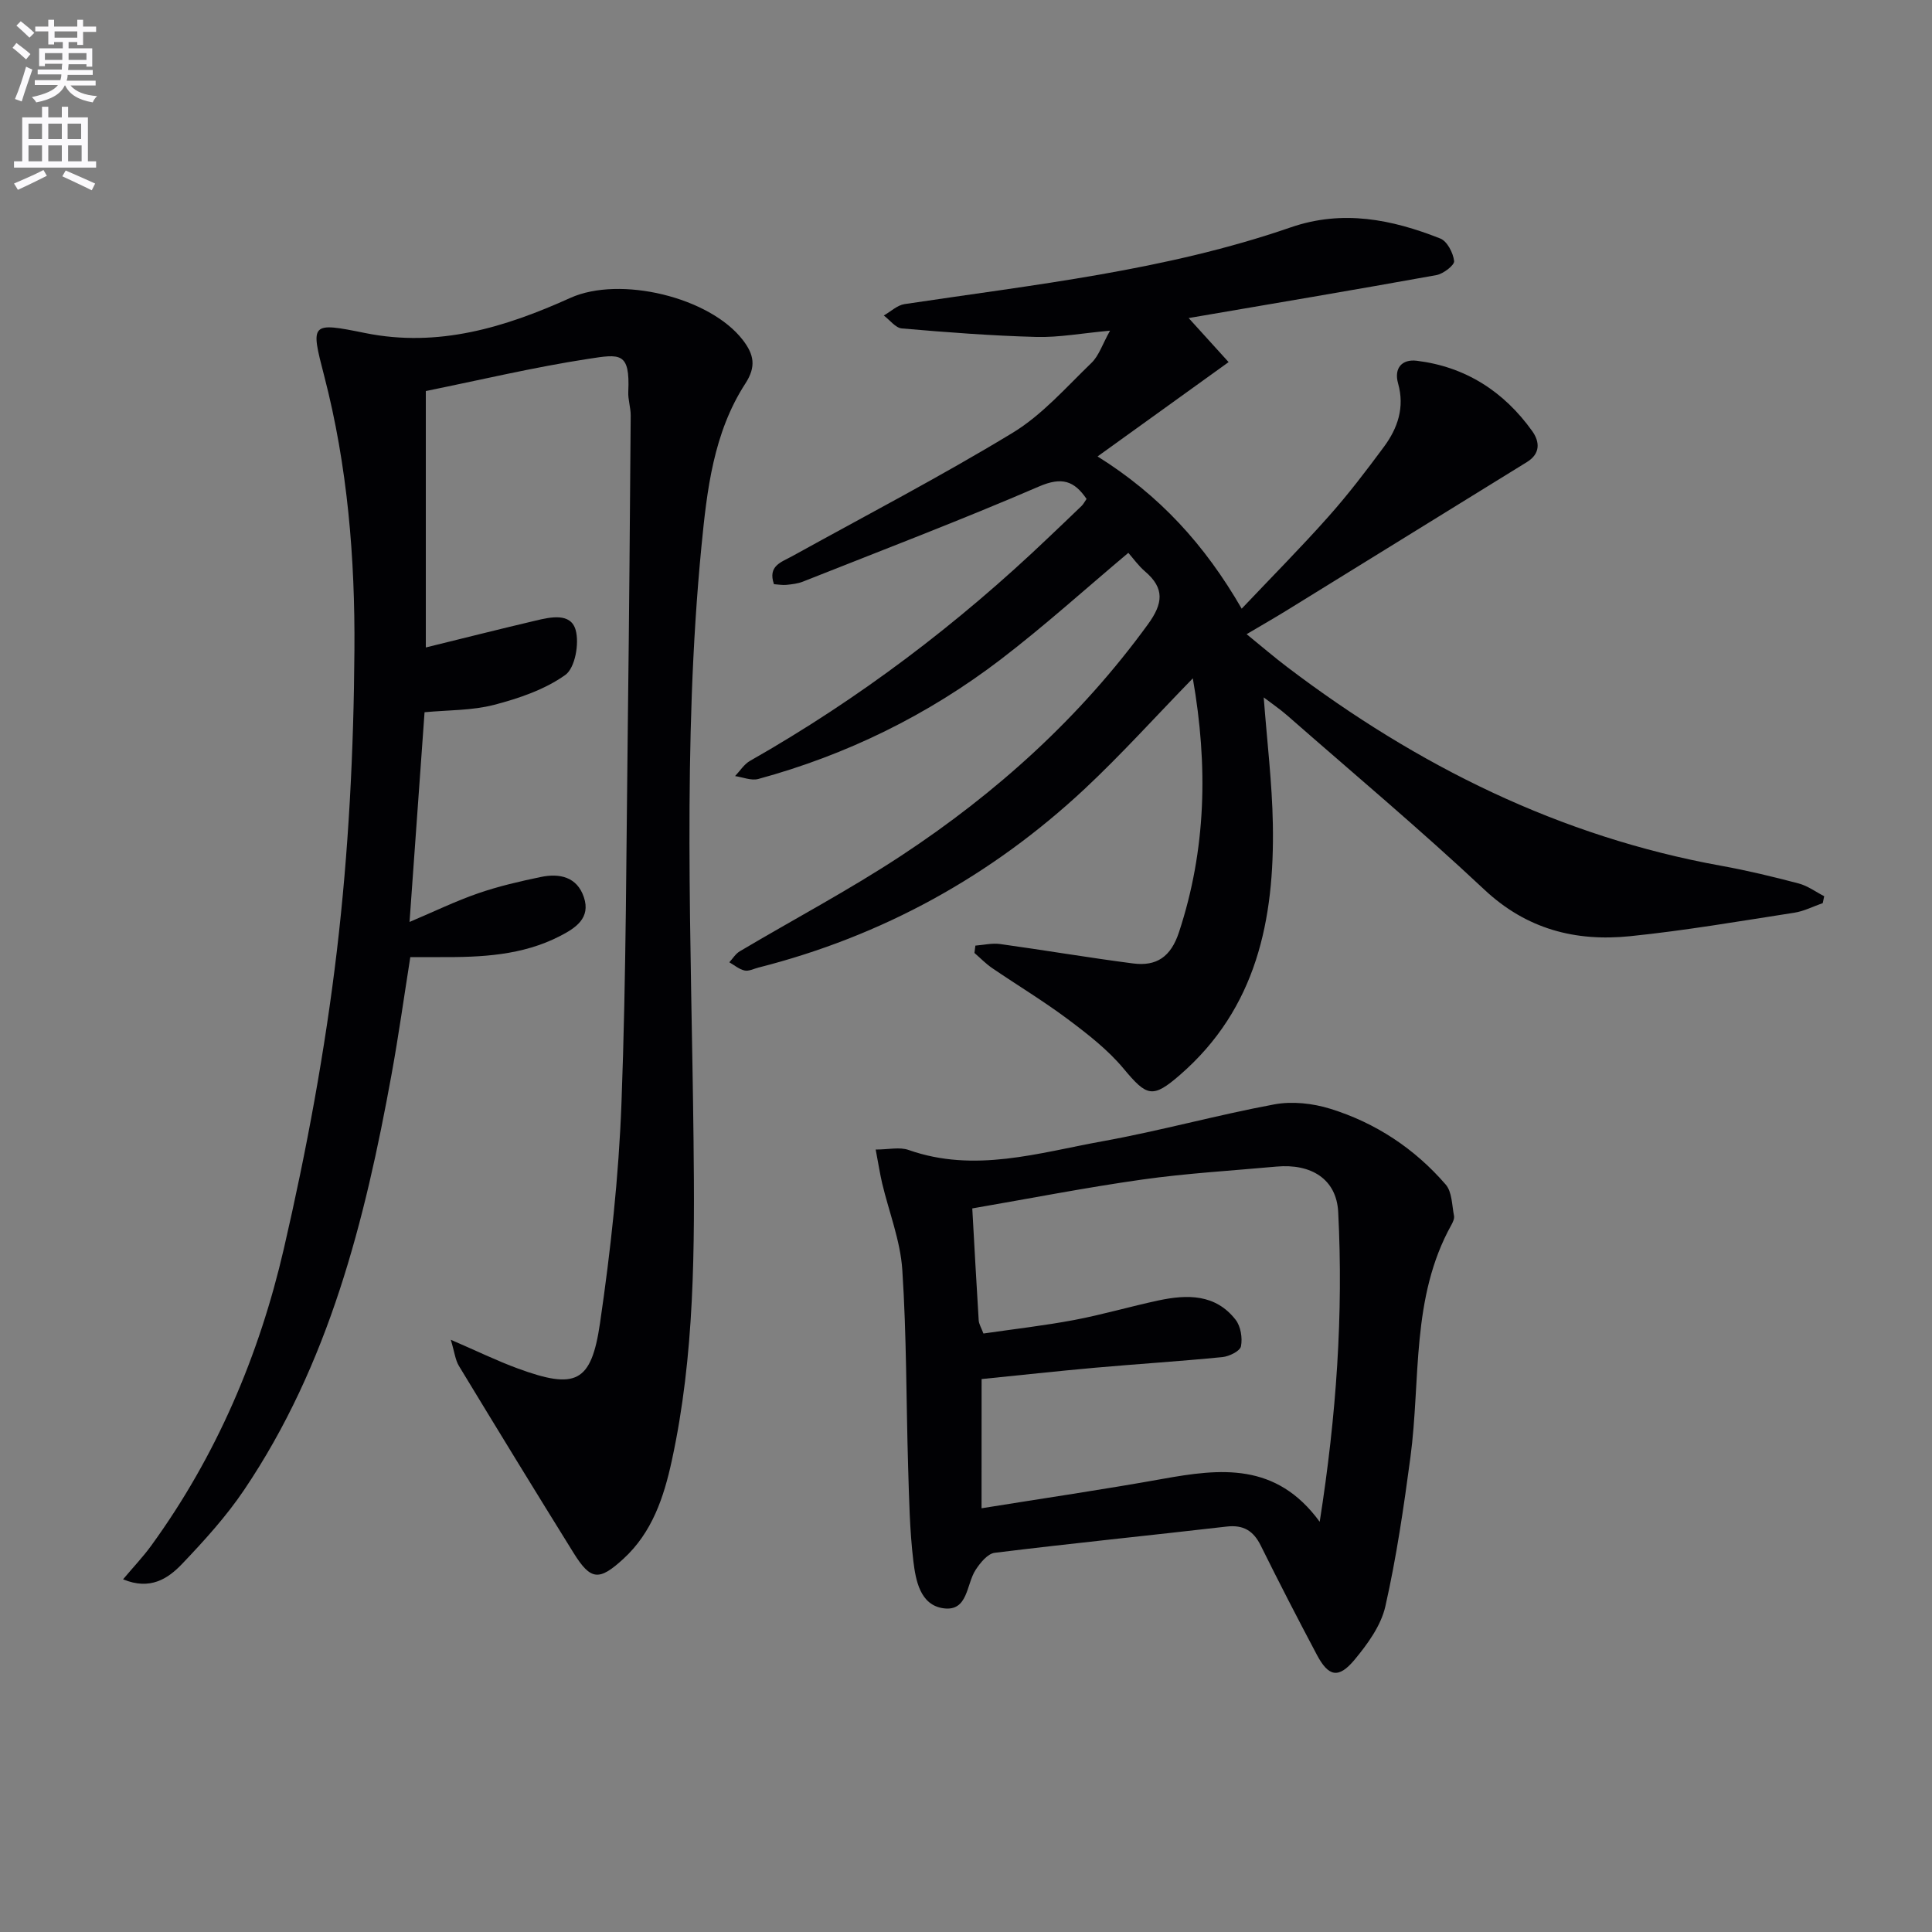
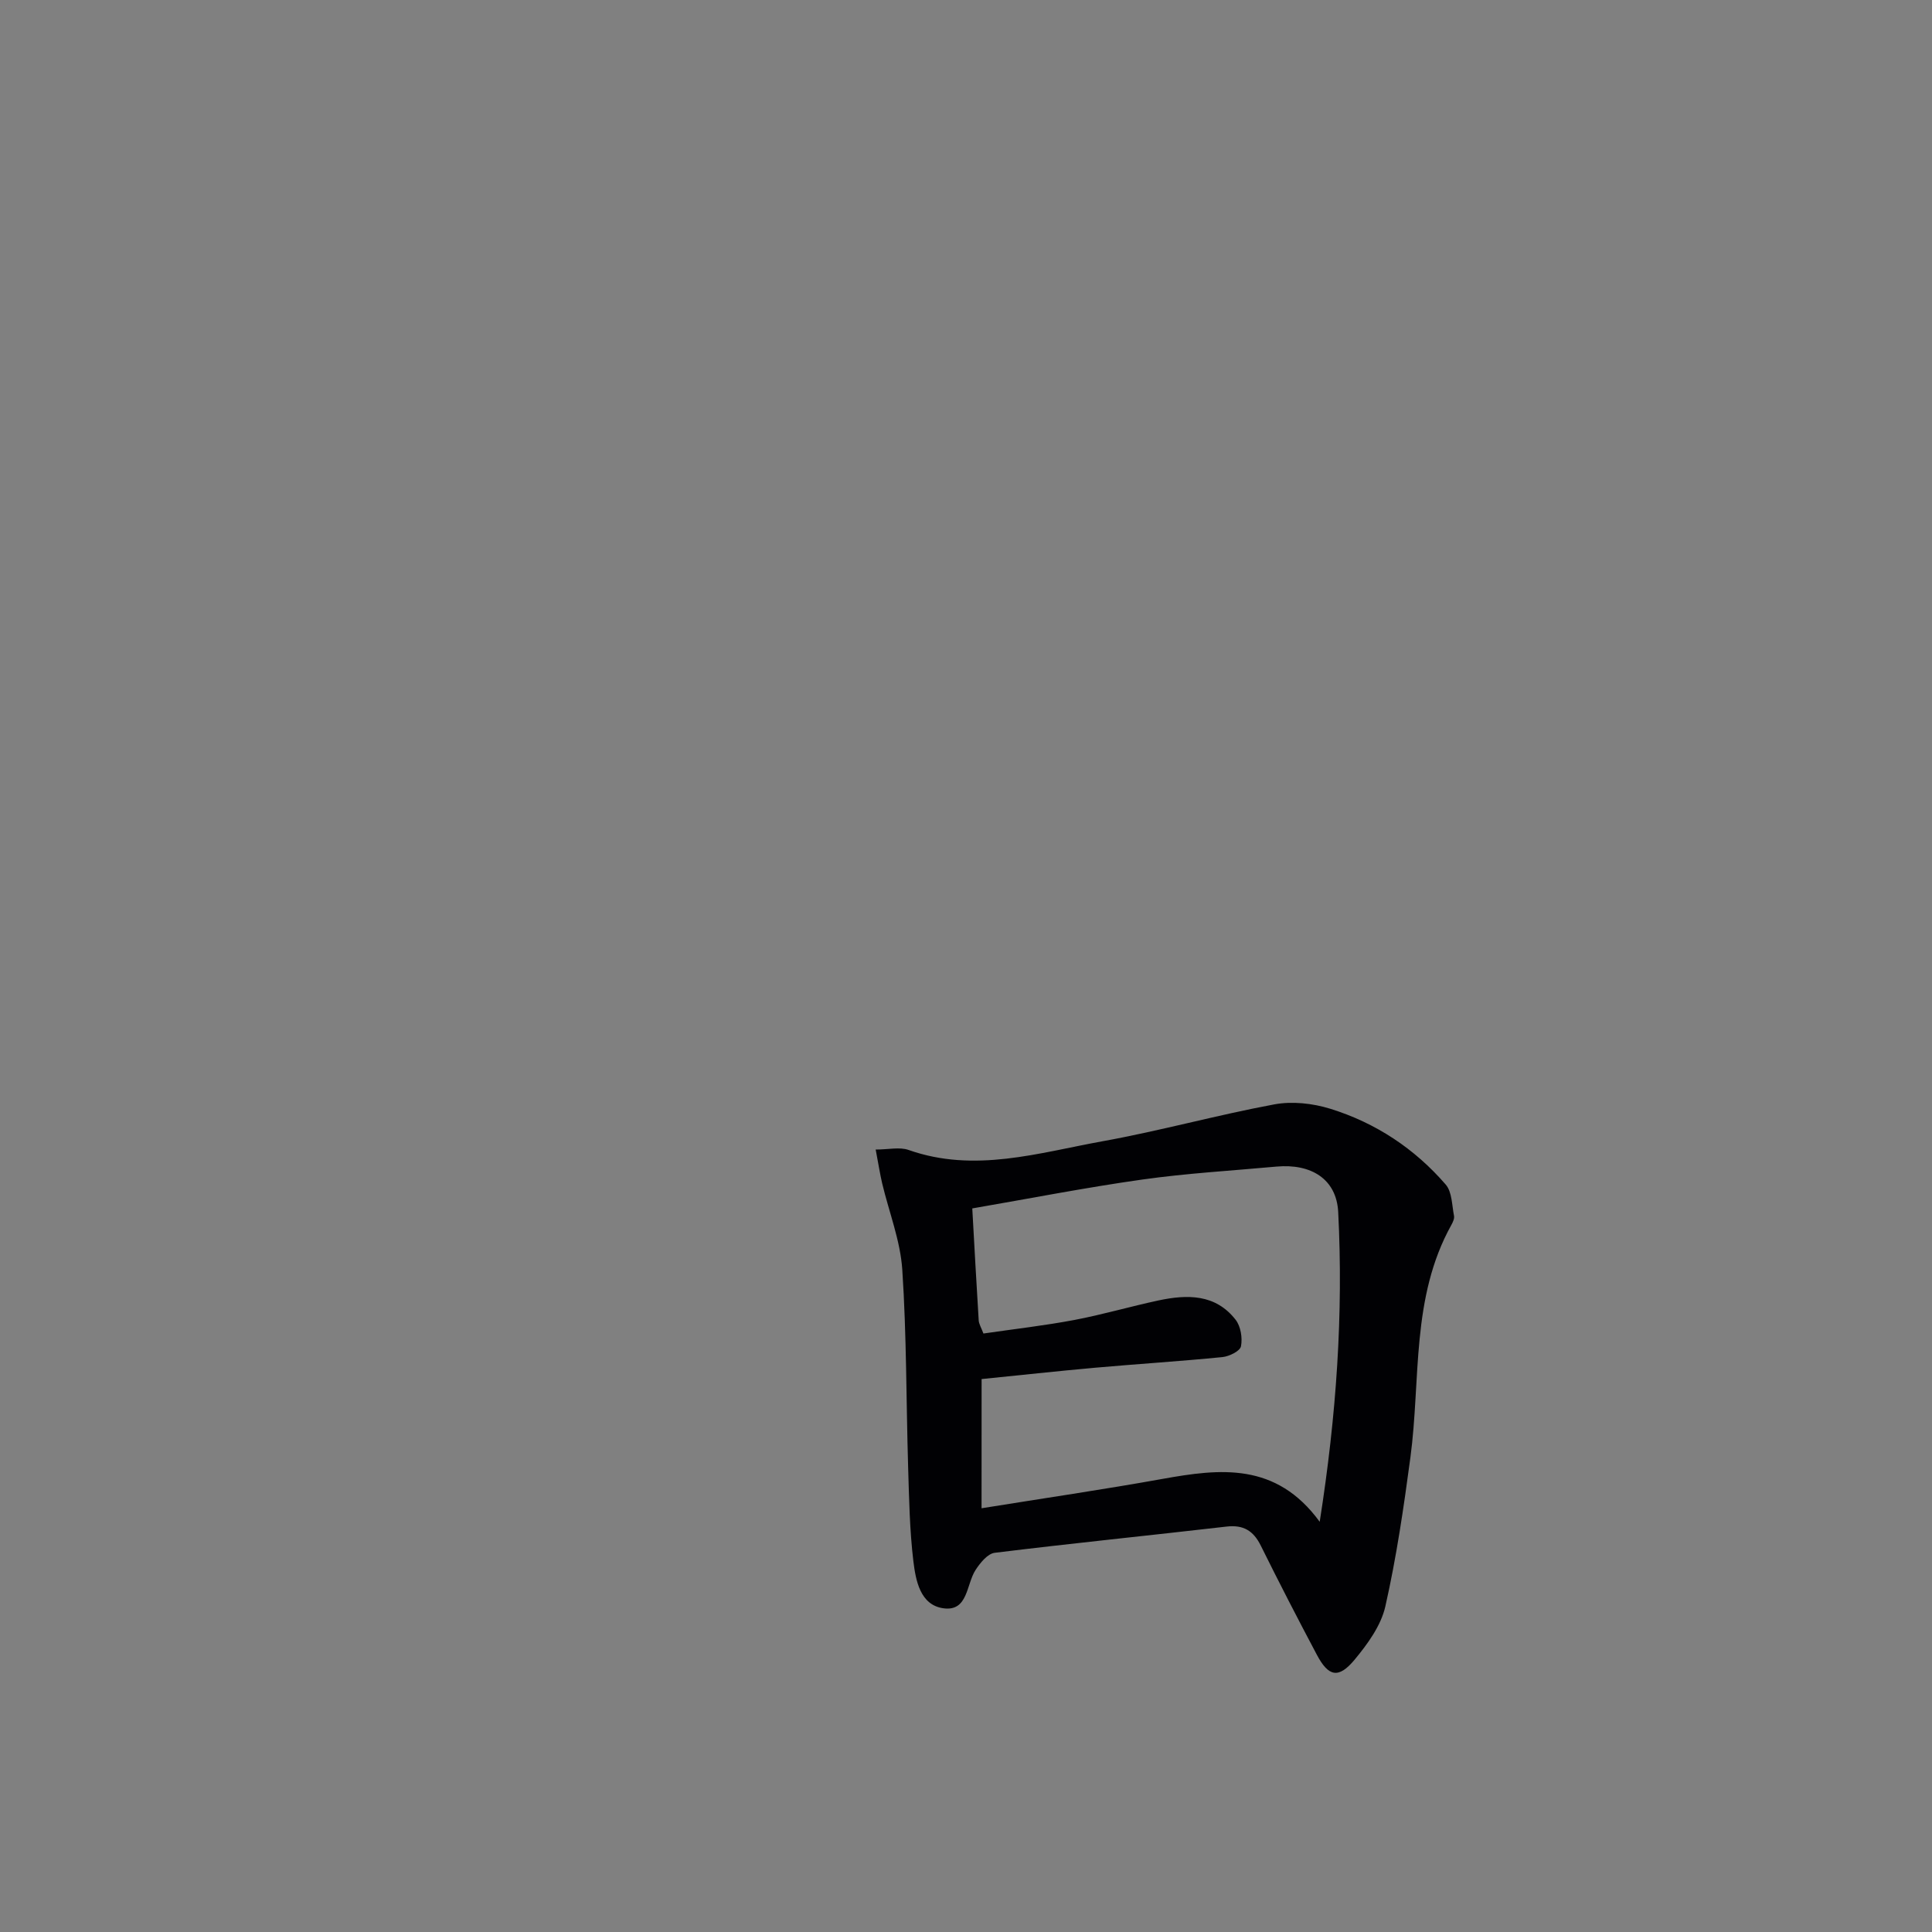
<svg xmlns="http://www.w3.org/2000/svg" enable-background="new 0 0 400 400" viewBox="0 0 400 400">
  <rect x="0" y="0" width="400" height="400" fill="#808080" stroke="none" />
-   <path d="m2.6 9.9.8-1c.9.7 1.9 1.4 2.9 2.3l-.9 1.1c-1.1-1-2-1.8-2.8-2.4zm.5 10.6c.9-2.1 1.6-4.3 2.3-6.7.4.2.8.4 1.3.6-.7 2.1-1.5 4.3-2.2 6.6zm.3-15.2.9-.9c1 .8 2 1.6 2.8 2.4l-1 1c-.9-.9-1.8-1.7-2.7-2.5zm12.6-1.2h1.2v1.4h2.7v1.1h-2.7v2.7h-1.2v-.6h-1.8v1.3h4.9v3.8h-1.2v-.5h-3.7c0 .4-.1.9-.1 1.2h5.1v1h-5.2c0 .5-.1.9-.2 1.2h6v1h-5.2c1.1 1.3 2.9 2 5.5 2.2-.4.4-.7.8-.9 1.3-2.9-.5-4.8-1.6-5.7-3.5h-.1c-.8 1.7-2.7 2.9-5.9 3.5-.2-.4-.6-.8-.9-1.1 2.8-.6 4.6-1.4 5.4-2.5h-4.8v-1h5.3c.1-.3.2-.7.2-1.2h-4.9v-1h5c0-.4 0-.8.1-1.2h-3.6v.5h-1.2v-3.7h4.9v-1.3h-1.8v.5h-1.2v-2.7h-2.7v-1h2.7v-1.4h1.2v1.4h4.8zm-6.7 8.3h3.6c0-.4 0-.9 0-1.4h-3.6zm1.9-4.6h4.8v-1.3h-4.7v1.3zm6.7 3.2h-3.7v1.4h3.7z" fill="#fbfafc" />
-   <path d="m8.7 22.1h1.3v2.2h2.8v-2.2h1.3v2.2h4.1v9.1h1.7v1.3h-17v-1.3h1.7v-9.1h4.1zm.3 13.1.7 1.2c-1.8.9-3.8 1.9-6 2.9-.2-.4-.5-.8-.8-1.3 2.3-1 4.4-1.9 6.1-2.8zm-3.1-6.4h2.8v-3.2h-2.8zm0 4.6h2.8v-3.3h-2.8zm4.1-4.6h2.8v-3.2h-2.8zm0 4.6h2.8v-3.3h-2.8zm3.6 1.9c2.1.9 4.1 1.8 6.1 2.7l-.7 1.4c-2.2-1.1-4.2-2-6.1-2.9zm3.2-9.7h-2.8v3.2h2.8zm-2.7 7.8h2.8v-3.3h-2.8z" fill="#fbfafc" />
  <g fill="#010104">
-     <path d="m246.96 140.44c-7.79 8-14.8 15.79-22.42 22.92-19.33 18.04-41.85 30.45-67.53 36.97-.96.24-1.99.8-2.86.6-1.12-.25-2.11-1.1-3.15-1.7.71-.77 1.29-1.76 2.16-2.27 11.14-6.61 22.63-12.69 33.43-19.8 19.74-13 37.1-28.66 51.09-47.92 3.1-4.27 3.5-7.42-.6-10.92-1.37-1.17-2.44-2.69-3.47-3.86-8.81 7.4-17.32 15.1-26.4 22.05-15.07 11.52-31.89 19.78-50.22 24.77-1.44.39-3.2-.37-4.8-.6 1.02-1.07 1.86-2.45 3.09-3.15 22.56-12.82 43.06-28.35 61.81-46.25 2.29-2.18 4.59-4.35 6.86-6.55.35-.34.57-.8 1.01-1.43-2.55-3.74-5.09-4.63-9.84-2.58-16.13 6.96-32.56 13.22-48.89 19.7-1.06.42-2.26.55-3.4.67-.8.08-1.62-.07-2.59-.14-1.33-3.82 1.55-4.56 3.78-5.8 15.25-8.43 30.73-16.5 45.62-25.53 6.13-3.72 11.09-9.43 16.33-14.48 1.55-1.49 2.26-3.84 3.85-6.68-5.85.53-10.58 1.43-15.28 1.3-9.28-.25-18.56-.96-27.82-1.76-1.31-.11-2.49-1.75-3.74-2.68 1.43-.81 2.78-2.13 4.3-2.36 26.9-4.04 54.03-6.93 79.93-15.88 10.76-3.72 20.95-1.67 30.98 2.3 1.43.56 2.68 2.98 2.87 4.67.1.85-2.24 2.65-3.68 2.91-16.99 3.07-34.01 5.93-51.28 8.89 2.67 2.94 5.53 6.1 8.27 9.12-9.24 6.65-17.89 12.88-27.13 19.53 12.86 8.05 22.18 18.26 29.84 31.52 6.22-6.57 12.26-12.65 17.94-19.04 4.09-4.59 7.84-9.51 11.5-14.46 2.86-3.86 4.34-8.17 2.94-13.13-.9-3.2.83-5.07 3.86-4.7 10.09 1.24 18.03 6.35 23.9 14.55 1.57 2.19 1.76 4.67-1.08 6.42-16.53 10.2-33.05 20.42-49.58 30.62-2.51 1.55-5.08 3.02-8.46 5.02 3.17 2.58 5.75 4.8 8.46 6.85 26.88 20.39 56.37 35.07 89.84 41.11 5.38.97 10.71 2.26 15.99 3.65 1.87.49 3.53 1.74 5.29 2.64-.1.48-.2.95-.3 1.43-1.97.68-3.88 1.68-5.9 1.99-11.31 1.75-22.62 3.7-33.99 4.86-11.29 1.15-21.43-1.43-30.2-9.67-13.22-12.4-27.13-24.07-40.77-36.02-1.46-1.28-3.08-2.38-4.88-3.75.69 9.15 1.74 17.7 1.89 26.26.35 19.72-3.35 38.11-19.22 51.89-5.7 4.95-6.86 4.49-11.69-1.3-3.25-3.9-7.42-7.14-11.52-10.21-5.05-3.78-10.48-7.05-15.7-10.61-1.31-.9-2.44-2.07-3.65-3.12.06-.51.12-1.01.19-1.52 1.71-.13 3.46-.56 5.11-.33 9.19 1.27 18.33 2.83 27.53 4.02 4.86.63 7.83-1.34 9.52-6.48 5.64-17.12 6.03-34.45 2.86-52.55z" />
-     <path d="m88.16 80.96v53.09c7.77-1.91 15.26-3.8 22.77-5.57 3.09-.73 7.23-1.66 8.25 1.95.79 2.8-.12 7.87-2.14 9.31-4.25 3.03-9.59 4.85-14.74 6.19-4.58 1.19-9.5 1.07-14.4 1.53-1.02 14.26-2.04 28.47-3.11 43.42 5.16-2.18 9.59-4.34 14.21-5.93 4.21-1.46 8.6-2.47 12.97-3.38 3.89-.81 7.51-.03 8.92 4.2 1.45 4.33-1.76 6.39-4.95 8.03-7.79 4.02-16.26 4.4-24.79 4.36-1.98-.01-3.96 0-6.2 0-1.3 8.21-2.42 16.24-3.87 24.21-5.52 30.37-12.98 60.1-30.57 86.15-3.7 5.48-8.23 10.46-12.8 15.26-2.93 3.07-6.62 5.53-12.23 3.2 2.16-2.57 4.15-4.66 5.83-6.97 13.48-18.56 22.35-39.37 27.46-61.49 4.7-20.33 8.53-40.98 10.98-61.69 2.43-20.59 3.49-41.44 3.63-62.19.14-19.07-1.42-38.19-6.26-56.82-2.85-10.97-2.86-11.17 8.47-8.87 15.16 3.07 29-1.18 42.49-7.27 10.25-4.63 28.89-.19 35.74 8.75 2.29 2.99 2.77 5.47.51 8.96-6.63 10.22-7.97 22.11-9.11 33.81-3.97 40.87-2.08 81.86-1.63 122.8.25 22.32.26 44.54-4.51 66.45-1.63 7.5-4.04 14.8-9.98 20.26-5.07 4.66-6.79 4.53-10.37-1.23-7.98-12.84-15.87-25.74-23.71-38.67-.76-1.25-.91-2.86-1.69-5.43 5.42 2.34 9.57 4.37 13.88 5.95 11.95 4.38 15.2 3.01 17.01-9.35 2.21-15.1 3.88-30.37 4.45-45.61.99-26.62.99-53.27 1.33-79.91.26-20.8.42-41.61.58-62.42.01-1.65-.58-3.31-.5-4.94.38-8.27-1.7-7.81-8.29-6.8-11.27 1.73-22.39 4.38-33.63 6.66z" />
    <path d="m181.3 238c2.67 0 4.96-.57 6.82.09 13.67 4.82 26.93.58 40.18-1.81 11.91-2.15 23.63-5.42 35.53-7.63 3.7-.69 7.96-.22 11.6.91 9.38 2.91 17.45 8.24 23.89 15.69 1.32 1.53 1.28 4.27 1.72 6.48.11.57-.24 1.31-.55 1.88-8.39 15.07-6.32 31.97-8.48 48.13-1.38 10.33-2.89 20.69-5.19 30.85-.9 3.98-3.68 7.8-6.38 11.05-3.31 3.97-5.39 3.51-7.8-1.04-3.97-7.48-7.85-15.01-11.61-22.6-1.52-3.07-3.59-4.34-7.07-3.94-16 1.85-32.03 3.46-48.02 5.43-1.46.18-3 2.08-3.95 3.54-1.95 2.98-1.55 8.65-6.65 7.95-4.83-.66-5.75-5.75-6.24-9.78-.77-6.42-.88-12.93-1.08-19.4-.41-13.64-.31-27.31-1.21-40.91-.4-6.03-2.75-11.93-4.17-17.9-.45-1.93-.75-3.89-1.34-6.99zm21.92 74.27c12.91-2.08 25.23-3.88 37.47-6.08 11.92-2.14 23.5-3.51 32.54 8.88 3.47-22.06 4.91-43.05 3.83-64.13-.35-6.85-5.62-10.06-12.78-9.41-9.26.85-18.57 1.38-27.77 2.68-11.76 1.66-23.42 3.95-35.21 5.98.47 8.29.86 15.74 1.33 23.18.05.76.52 1.5.98 2.72 6.4-.93 12.64-1.64 18.8-2.8 5.86-1.11 11.61-2.8 17.45-4.05 5.93-1.26 11.79-1.36 15.96 4 1.06 1.36 1.45 3.77 1.11 5.5-.2.99-2.43 2.09-3.84 2.23-8.76.87-17.56 1.42-26.33 2.2-7.87.7-15.72 1.57-23.53 2.35-.01 9-.01 17.46-.01 26.75z" />
  </g>
</svg>